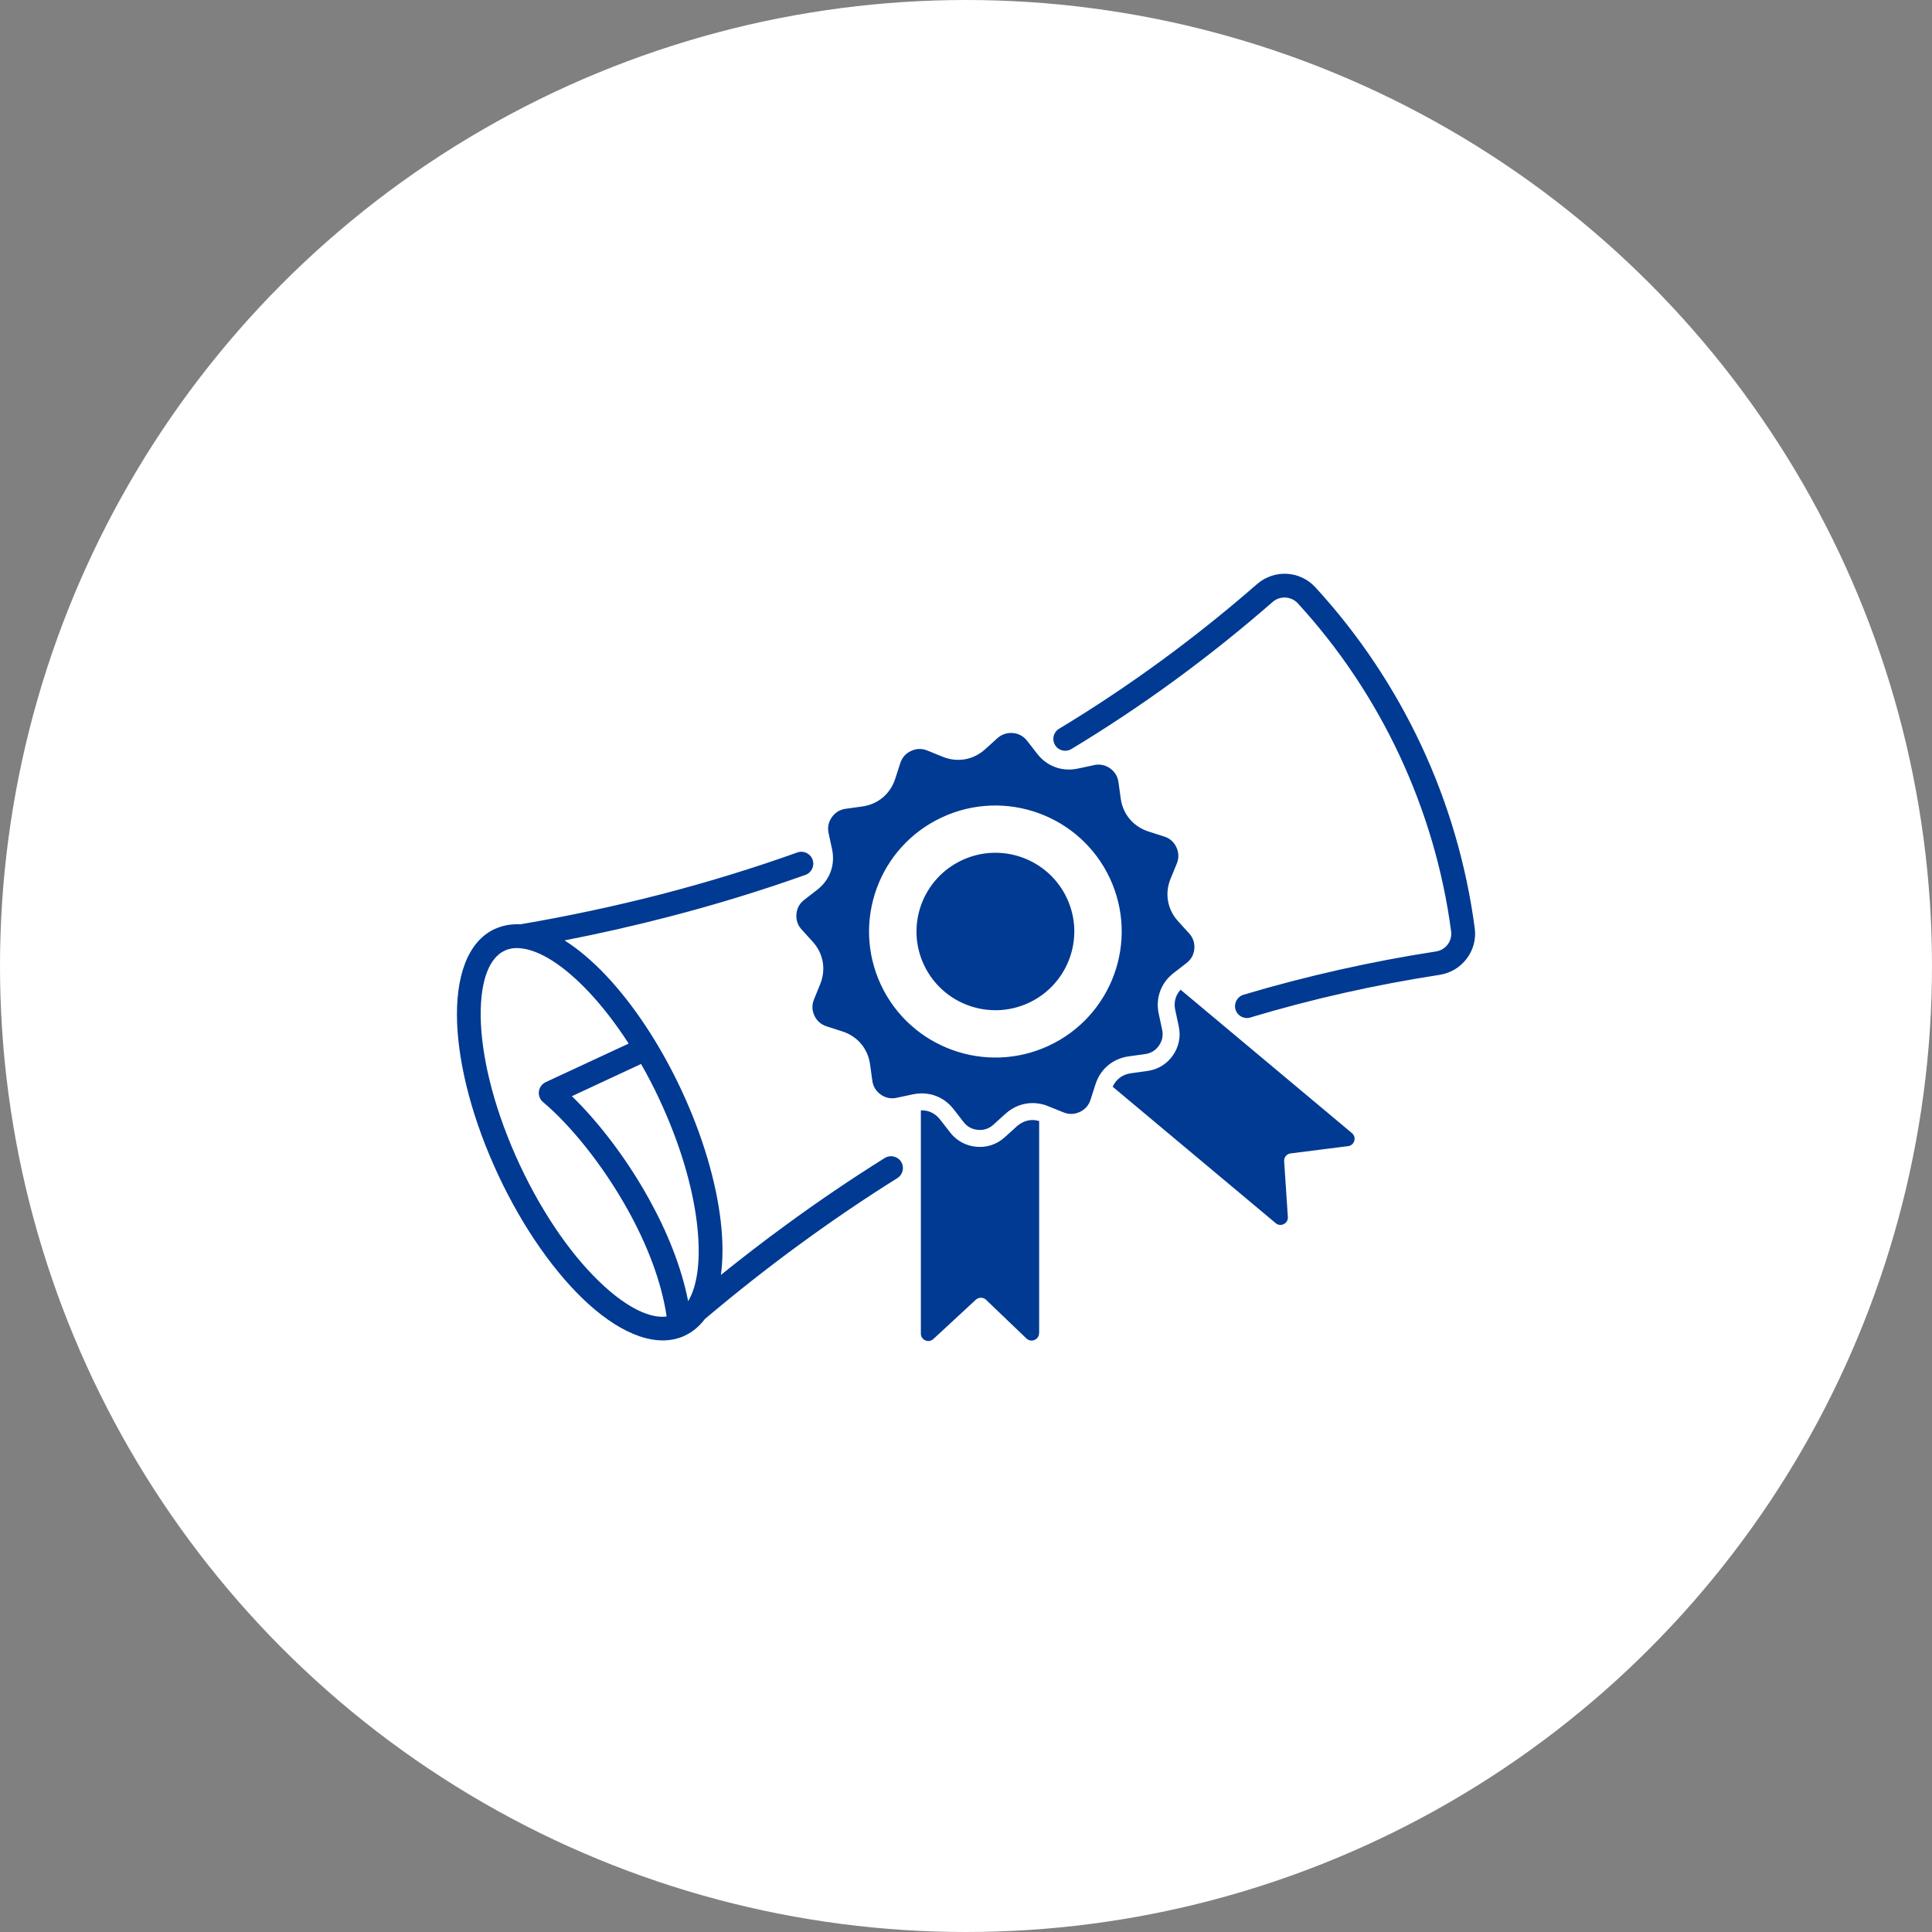
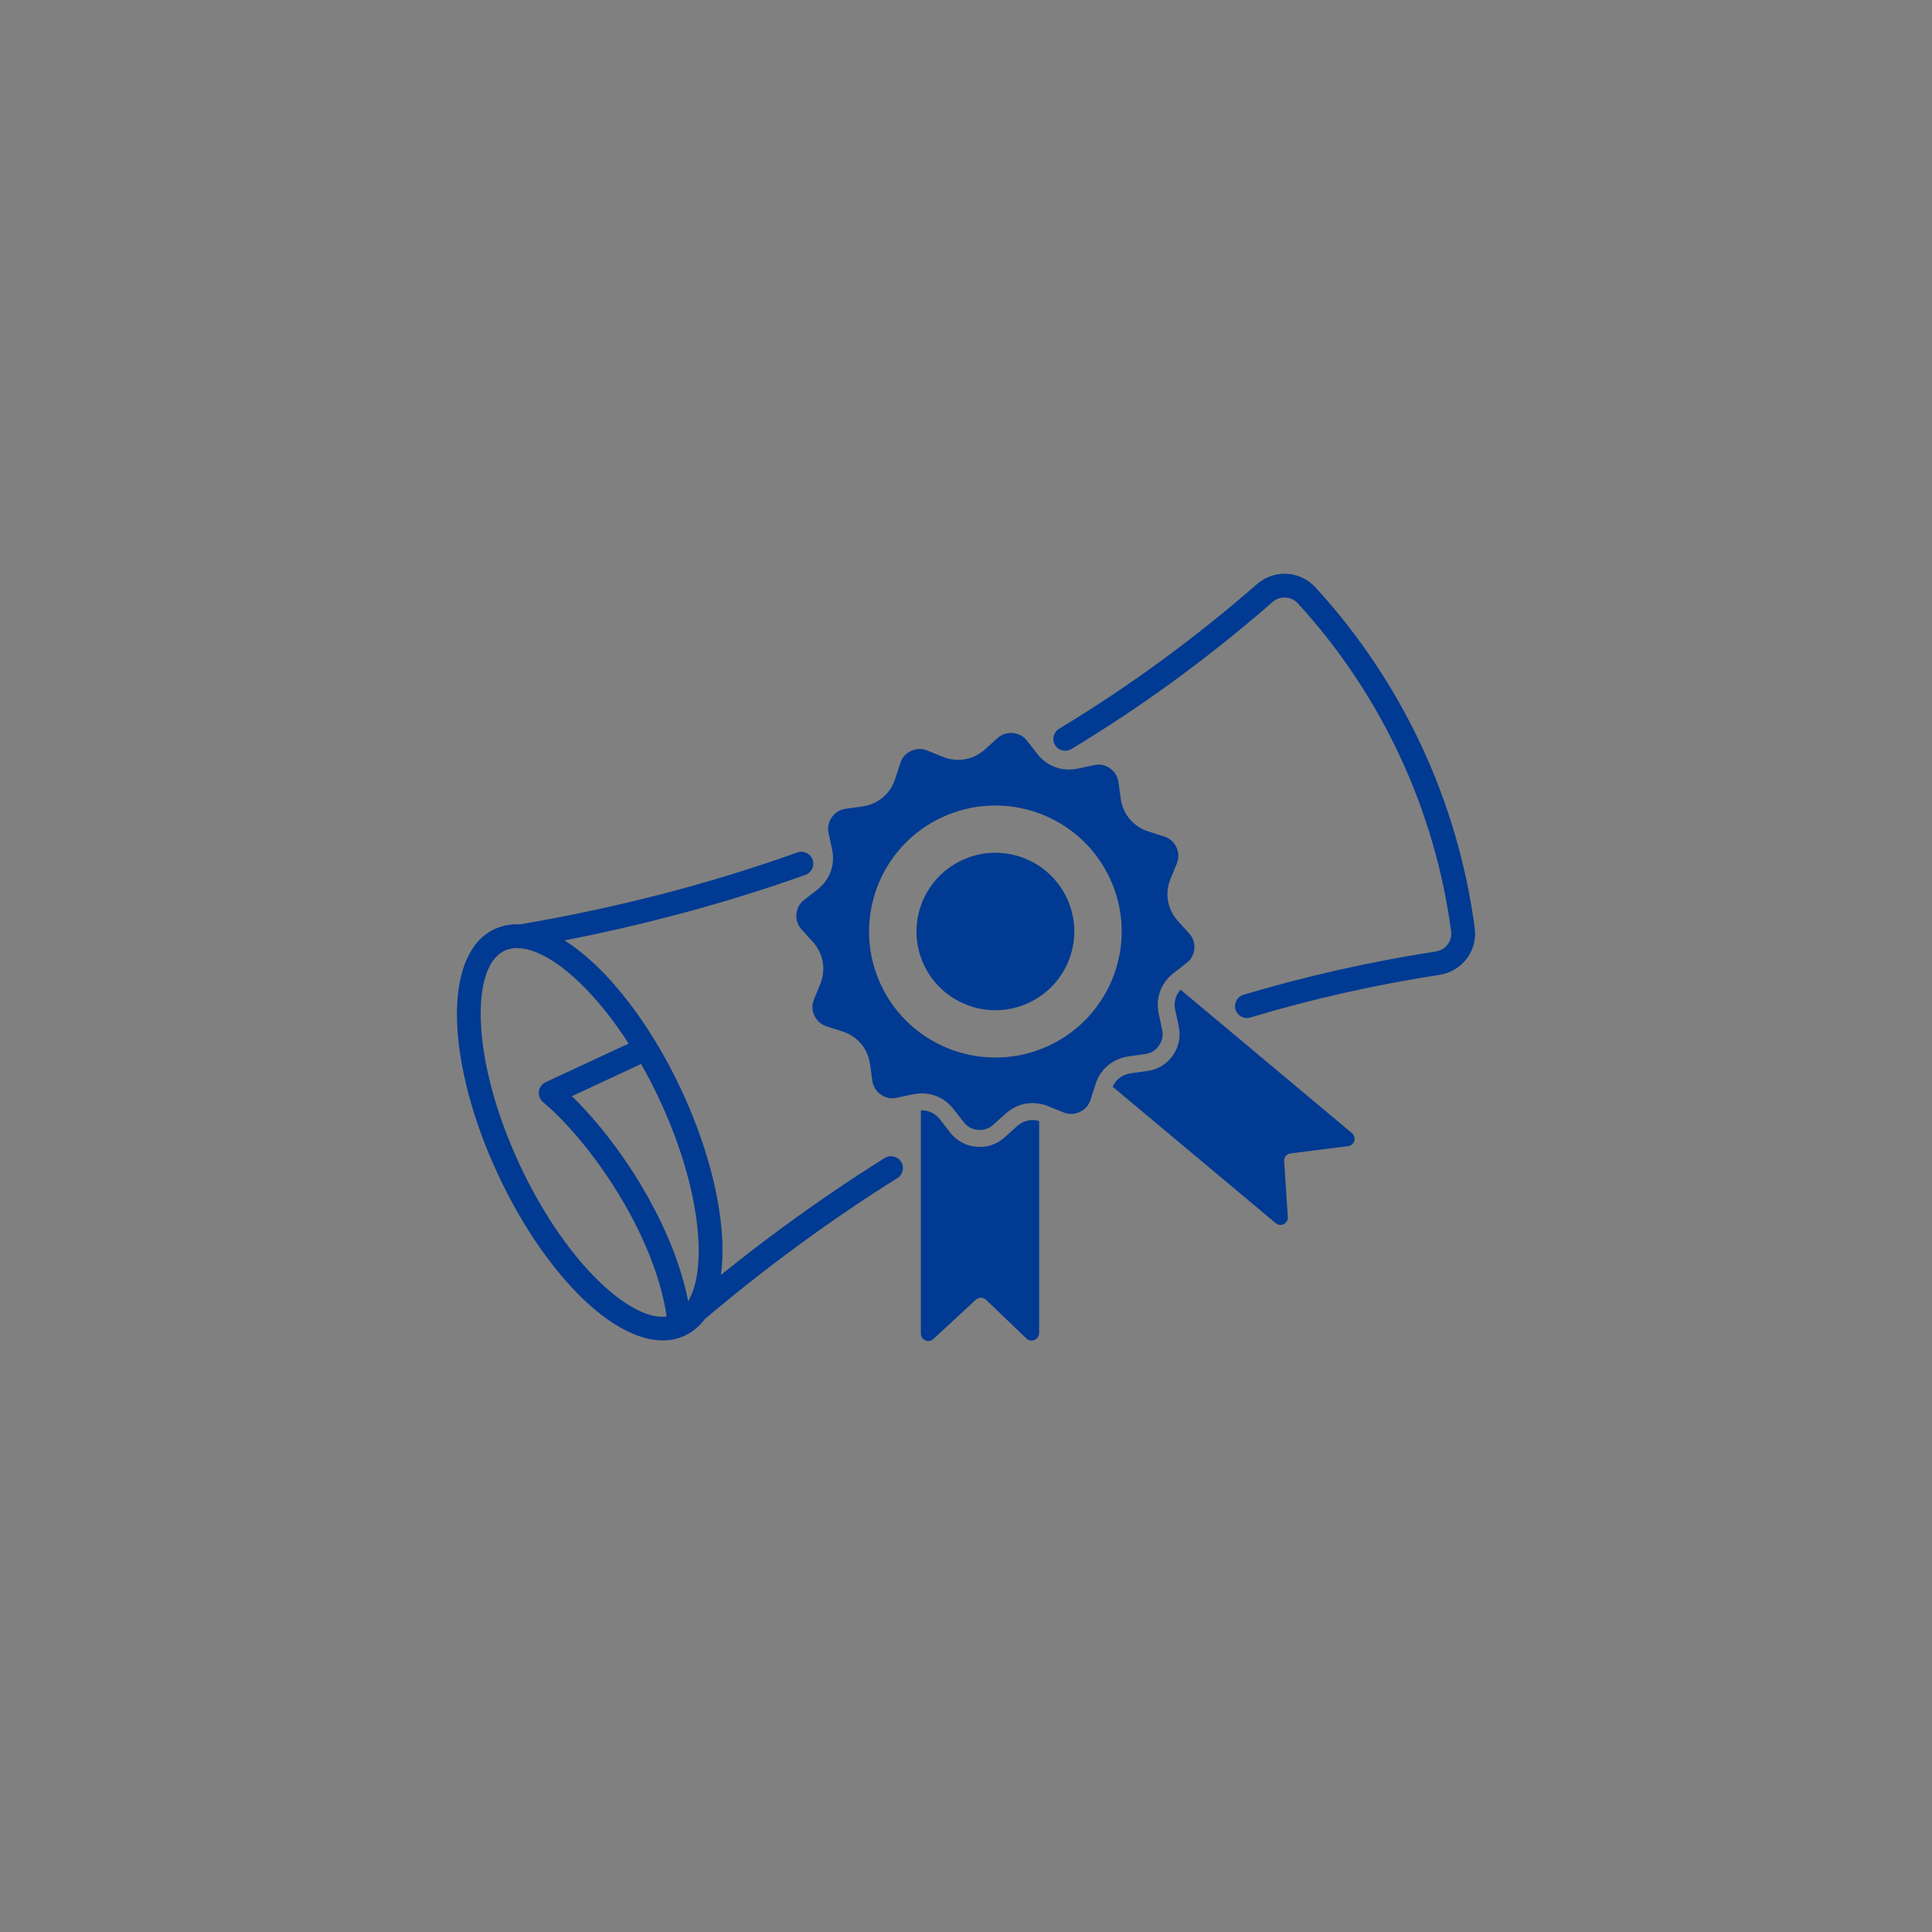
<svg xmlns="http://www.w3.org/2000/svg" width="137" height="137" viewBox="0 0 137 137" fill="none">
  <rect x="0" y="0" width="137" height="137" fill="#808080" stroke="none" />
-   <circle cx="68.5" cy="68.5" r="68.5" fill="white" />
  <path d="M51.118 90.408C52.624 89.195 54.142 88.025 55.679 86.903C57.98 85.215 60.338 83.617 62.738 82.115C63.136 81.87 63.652 81.991 63.9 82.382C64.145 82.773 64.027 83.293 63.632 83.541C61.303 84.998 58.984 86.571 56.677 88.261C54.413 89.915 52.182 91.677 49.976 93.539C49.801 93.775 49.598 93.992 49.375 94.183C49.127 94.397 48.854 94.574 48.557 94.715C46.64 95.606 44.163 94.675 41.715 92.456C39.445 90.397 37.138 87.184 35.327 83.313V83.311C33.517 79.445 32.538 75.619 32.414 72.556C32.284 69.259 33.158 66.772 35.076 65.877L35.15 65.849C35.432 65.725 35.722 65.641 36.013 65.593C36.306 65.545 36.605 65.529 36.895 65.545C40.336 64.957 43.684 64.24 46.928 63.402C50.202 62.552 53.406 61.57 56.542 60.448C56.979 60.291 57.467 60.521 57.622 60.963C57.78 61.399 57.549 61.886 57.112 62.04C53.961 63.163 50.707 64.161 47.35 65.028C44.95 65.649 42.51 66.204 40.031 66.685C41.004 67.298 41.997 68.139 42.976 69.174C44.891 71.203 46.777 74.002 48.306 77.27C49.837 80.542 50.774 83.783 51.101 86.551C51.27 87.963 51.276 89.266 51.121 90.399L51.118 90.408ZM73.687 94.54V79.49L73.67 79.488C73.602 79.468 73.532 79.454 73.461 79.443C73.393 79.428 73.323 79.426 73.255 79.423C72.824 79.414 72.432 79.58 72.113 79.862L71.244 80.647C70.689 81.15 69.987 81.384 69.239 81.319C68.492 81.254 67.843 80.9 67.381 80.312L66.661 79.386C66.419 79.077 66.094 78.855 65.705 78.77C65.57 78.742 65.435 78.731 65.299 78.739V94.566C65.299 94.78 65.418 94.963 65.615 95.047C65.81 95.134 66.027 95.095 66.185 94.952L69.197 92.164C69.406 91.975 69.722 91.978 69.922 92.169L72.787 94.915C72.945 95.061 73.162 95.103 73.36 95.016C73.56 94.935 73.681 94.749 73.681 94.535L73.687 94.54ZM83.719 70.176C83.62 70.286 83.533 70.406 83.465 70.536C83.293 70.879 83.256 71.259 83.341 71.633L83.586 72.778C83.744 73.509 83.595 74.232 83.166 74.846C82.735 75.459 82.1 75.844 81.358 75.945L80.196 76.106C79.875 76.151 79.573 76.275 79.325 76.488C79.139 76.649 78.998 76.843 78.902 77.062L90.46 86.734C90.623 86.875 90.843 86.9 91.035 86.802C91.227 86.706 91.34 86.515 91.323 86.298L91.06 82.343C91.041 82.064 91.244 81.822 91.52 81.789L95.593 81.274C95.807 81.248 95.973 81.105 96.033 80.9C96.095 80.694 96.03 80.486 95.866 80.348L83.711 70.176L83.719 70.176ZM66.797 57.958C71.278 55.874 76.609 57.806 78.701 62.279C80.791 66.749 78.85 72.066 74.369 74.153C69.888 76.238 64.557 74.302 62.465 69.832C60.375 65.357 62.315 60.042 66.797 57.958ZM77.576 54.256L76.431 54.501C75.323 54.737 74.245 54.349 73.552 53.455L72.832 52.529C72.576 52.203 72.234 52.014 71.82 51.98C71.408 51.947 71.036 52.071 70.726 52.346L69.857 53.131C69.019 53.891 67.891 54.087 66.839 53.66L65.756 53.221C65.37 53.063 64.981 53.075 64.603 53.249C64.225 53.424 63.971 53.719 63.841 54.113L63.48 55.227C63.13 56.301 62.256 57.036 61.134 57.19L59.969 57.351C59.56 57.407 59.224 57.612 58.987 57.95C58.748 58.29 58.672 58.67 58.756 59.075L59.002 60.22C59.241 61.323 58.849 62.397 57.952 63.092L57.027 63.81C56.697 64.066 56.511 64.406 56.477 64.82C56.438 65.23 56.565 65.602 56.841 65.908L57.628 66.775C58.389 67.613 58.587 68.738 58.161 69.787L57.721 70.868C57.563 71.253 57.574 71.641 57.749 72.018C57.924 72.392 58.218 72.648 58.612 72.778L59.729 73.138C60.806 73.481 61.545 74.359 61.698 75.478L61.858 76.638C61.915 77.048 62.121 77.38 62.459 77.619C62.8 77.858 63.184 77.934 63.59 77.844L64.735 77.6C65.156 77.51 65.57 77.51 65.959 77.594C66.605 77.732 67.183 78.092 67.615 78.646L68.334 79.572C68.591 79.898 68.932 80.086 69.347 80.12C69.761 80.159 70.13 80.033 70.441 79.754L71.309 78.97C71.873 78.463 72.57 78.204 73.281 78.221C73.399 78.224 73.518 78.235 73.639 78.252C73.755 78.269 73.873 78.294 73.992 78.325C74.104 78.356 74.214 78.396 74.327 78.441L75.413 78.879C75.796 79.037 76.186 79.026 76.564 78.851C76.942 78.677 77.201 78.384 77.328 77.991L77.686 76.877C77.855 76.35 78.154 75.906 78.543 75.571C78.95 75.22 79.46 74.989 80.035 74.907L81.198 74.747C81.609 74.691 81.942 74.488 82.179 74.148C82.419 73.81 82.495 73.428 82.41 73.023L82.165 71.878C82.021 71.211 82.109 70.558 82.396 69.99C82.585 69.616 82.859 69.281 83.214 69.005L84.139 68.288C84.469 68.032 84.655 67.692 84.692 67.281C84.726 66.868 84.602 66.496 84.325 66.19L83.538 65.323C82.777 64.485 82.579 63.36 83.005 62.313L83.451 61.23C83.603 60.847 83.595 60.459 83.42 60.082C83.248 59.705 82.952 59.447 82.557 59.32L81.44 58.963C80.363 58.614 79.624 57.739 79.471 56.619L79.311 55.46C79.254 55.05 79.048 54.718 78.71 54.479C78.369 54.242 77.985 54.166 77.579 54.254L77.576 54.256ZM72.951 71.112C75.749 69.807 76.961 66.488 75.656 63.694C74.35 60.9 71.019 59.691 68.221 60.996C65.421 62.299 64.208 65.618 65.514 68.412C66.822 71.205 70.15 72.415 72.951 71.112ZM88.663 72.156C88.215 72.285 87.746 72.035 87.611 71.588C87.481 71.141 87.732 70.674 88.181 70.538C90.398 69.877 92.648 69.29 94.936 68.775C97.203 68.266 99.502 67.827 101.828 67.469C102.17 67.416 102.466 67.23 102.658 66.972C102.852 66.713 102.948 66.381 102.9 66.037C102.325 61.708 101.084 57.511 99.248 53.581C97.412 49.654 94.986 46.008 92.028 42.781C91.794 42.528 91.478 42.39 91.156 42.373C90.835 42.354 90.505 42.455 90.243 42.686C88 44.644 85.693 46.489 83.322 48.225C80.952 49.958 78.504 51.587 75.969 53.117C75.571 53.356 75.055 53.232 74.815 52.833C74.573 52.436 74.699 51.921 75.097 51.679C77.565 50.191 79.973 48.585 82.326 46.866C84.669 45.153 86.94 43.336 89.137 41.42C89.743 40.891 90.505 40.649 91.252 40.688C91.999 40.731 92.733 41.054 93.277 41.648C96.36 45.009 98.884 48.799 100.787 52.866C102.691 56.937 103.974 61.3 104.575 65.818C104.685 66.611 104.459 67.379 104.008 67.975C103.56 68.575 102.886 69.002 102.09 69.126C99.814 69.478 97.552 69.905 95.31 70.409C93.085 70.909 90.871 71.489 88.666 72.15L88.663 72.156ZM34.098 72.494C34.214 75.335 35.145 78.933 36.859 82.604C38.574 86.272 40.737 89.293 42.85 91.212C44.505 92.714 46.076 93.513 47.272 93.353C46.897 90.81 45.845 88.179 44.514 85.785C42.7 82.522 40.379 79.72 38.507 78.148C38.148 77.847 38.103 77.318 38.402 76.964C38.484 76.865 38.586 76.792 38.693 76.742L38.69 76.739L44.579 74.001C43.671 72.595 42.712 71.357 41.75 70.336C39.998 68.477 38.267 67.351 36.871 67.239C36.665 67.222 36.47 67.225 36.281 67.258C36.132 67.284 35.98 67.326 35.844 67.385L35.793 67.41C34.55 67.987 33.997 69.889 34.098 72.494ZM46.776 77.99C46.361 77.104 45.919 76.252 45.459 75.447L40.554 77.732C42.354 79.476 44.376 82.055 45.989 84.964C47.272 87.263 48.307 89.778 48.798 92.27C49.501 91.1 49.706 89.145 49.422 86.754C49.114 84.157 48.226 81.099 46.773 77.991L46.776 77.99Z" fill="#003A92" />
</svg>